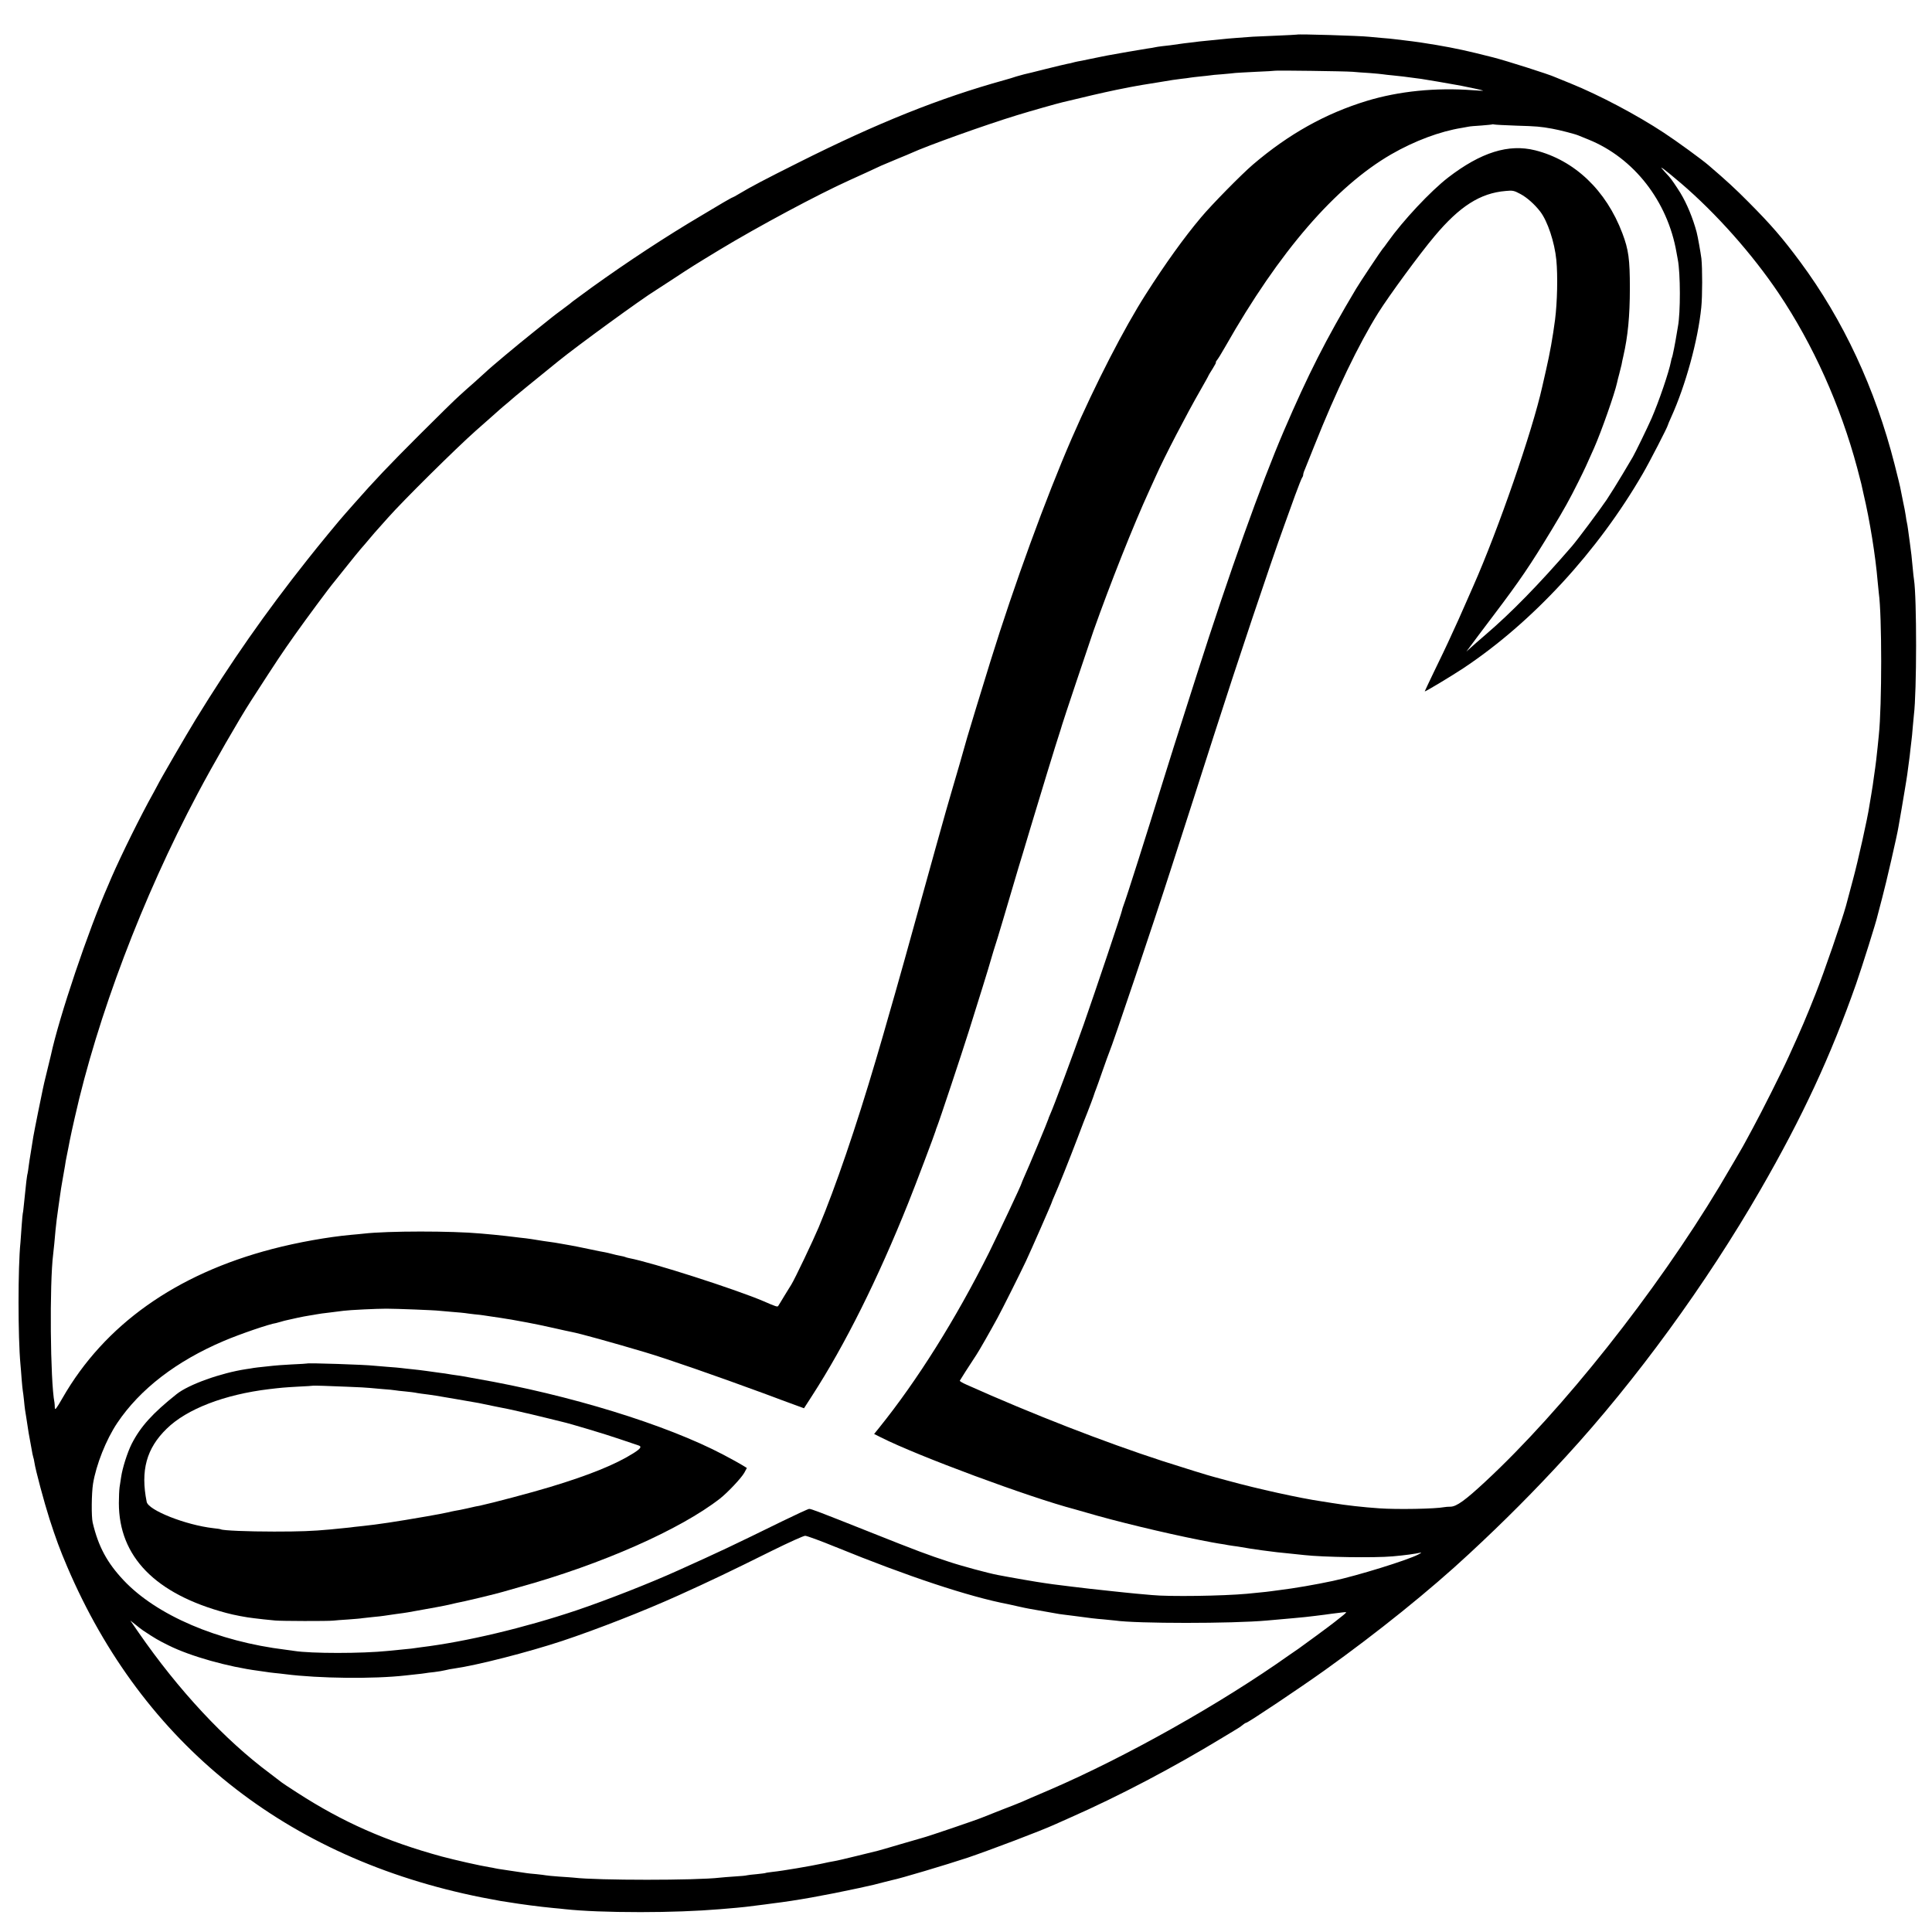
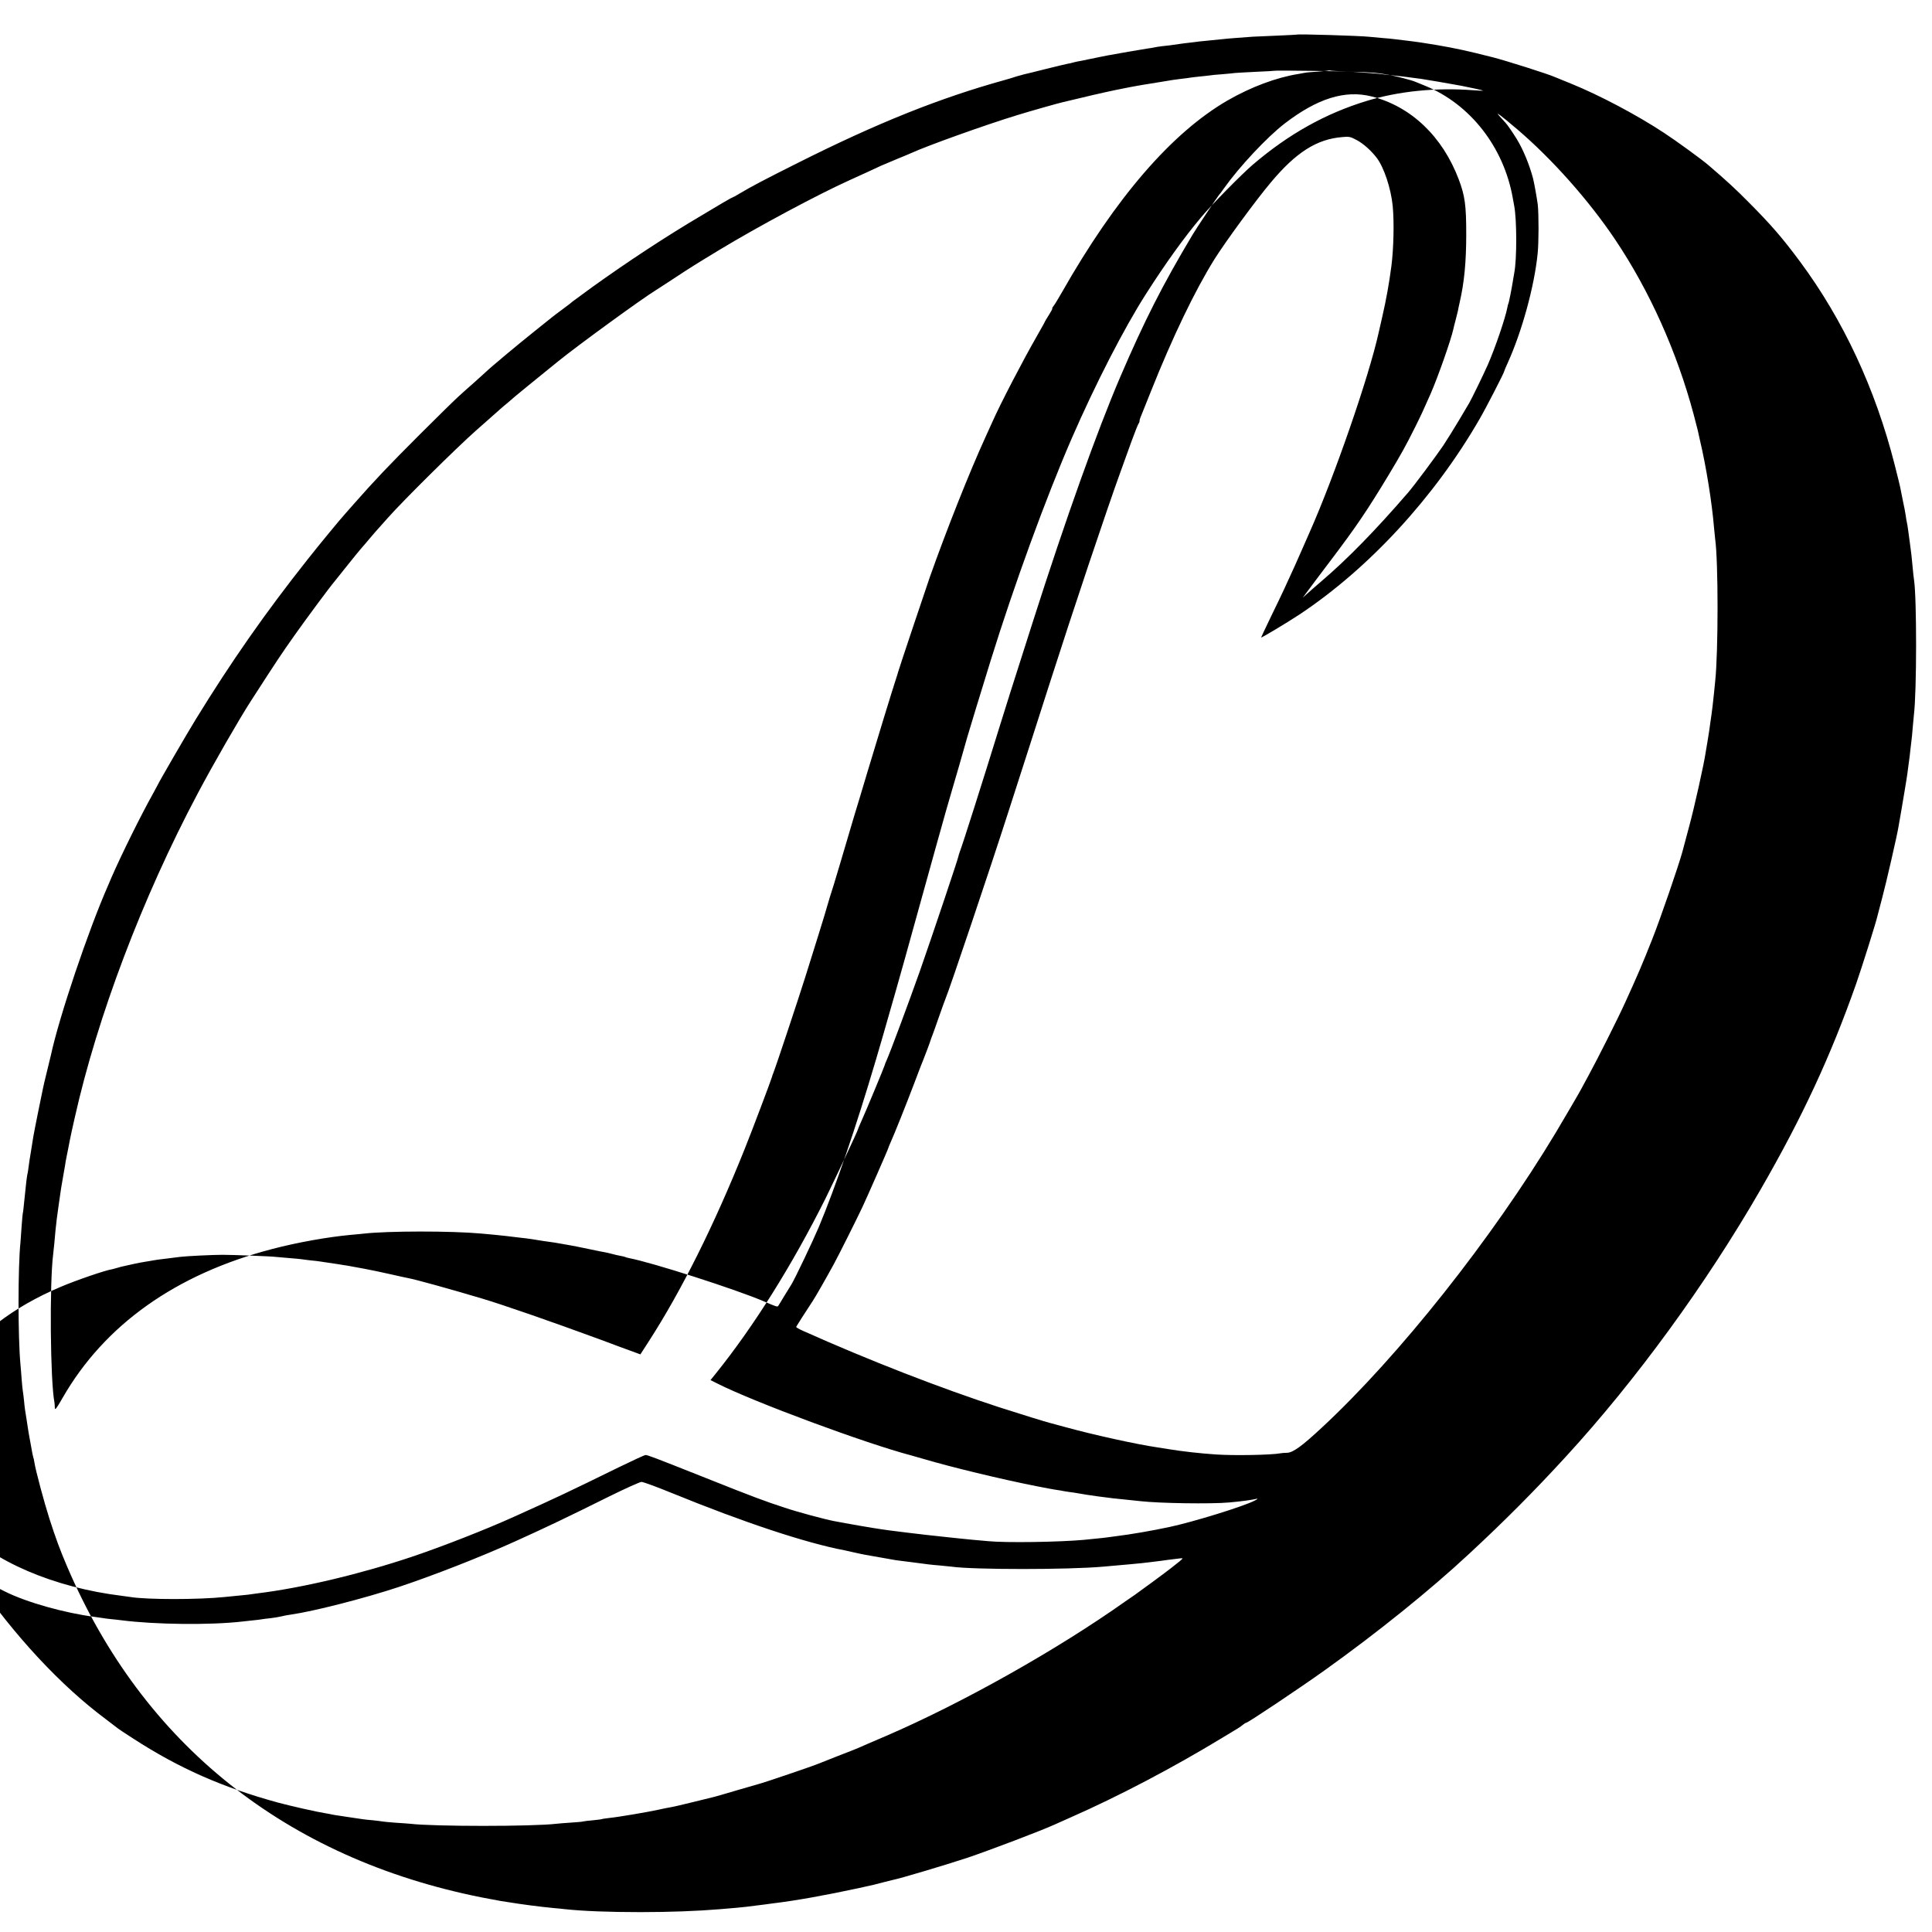
<svg xmlns="http://www.w3.org/2000/svg" version="1.0" width="1653pt" height="1653pt" viewBox="0 0 1653 1653" preserveAspectRatio="xMidYMid meet">
  <g transform="translate(0,1653) scale(0.1,-0.1)" fill="#000000" stroke="none">
-     <path d="M11097 16234 c-1 -1 -78 -5 -172 -9 -93 -4 -186 -8 -205 -9 -19 -2 -80 -6 -135 -10 -55 -4 -111 -9 -125 -11 -14 -2 -59 -6 -100 -10 -41 -4 -86 -8 -100 -10 -14 -2 -50 -7 -80 -10 -30 -3 -66 -8 -80 -10 -76 -11 -110 -16 -155 -20 -27 -3 -57 -8 -65 -10 -8 -2 -35 -7 -60 -10 -41 -6 -292 -49 -347 -60 -13 -3 -35 -7 -50 -10 -16 -3 -62 -13 -103 -21 -41 -9 -86 -18 -100 -20 -14 -3 -33 -7 -42 -10 -10 -3 -30 -8 -45 -10 -16 -3 -100 -23 -188 -45 -88 -22 -170 -43 -183 -45 -13 -3 -42 -11 -65 -18 -23 -8 -69 -22 -102 -31 -553 -153 -1086 -366 -1765 -707 -288 -144 -407 -207 -502 -264 -31 -19 -59 -34 -62 -34 -3 0 -38 -20 -78 -43 -40 -24 -125 -74 -188 -112 -298 -176 -626 -391 -935 -613 -88 -64 -162 -118 -165 -121 -3 -4 -40 -33 -84 -65 -43 -32 -86 -64 -95 -72 -9 -7 -79 -63 -156 -125 -138 -110 -370 -304 -411 -344 -12 -11 -54 -49 -94 -85 -41 -36 -99 -87 -129 -115 -31 -27 -185 -178 -342 -335 -262 -262 -383 -389 -559 -589 -36 -41 -69 -79 -75 -85 -37 -40 -231 -275 -326 -396 -359 -453 -653 -874 -955 -1366 -82 -134 -309 -525 -327 -564 -4 -8 -20 -37 -35 -65 -106 -189 -274 -529 -358 -722 -8 -18 -20 -48 -28 -66 -171 -388 -421 -1130 -491 -1457 -2 -8 -17 -71 -34 -140 -17 -69 -33 -136 -35 -150 -3 -14 -21 -101 -40 -195 -19 -93 -37 -188 -41 -210 -3 -22 -12 -78 -20 -125 -8 -47 -17 -105 -20 -130 -3 -25 -7 -52 -9 -60 -3 -8 -7 -40 -11 -70 -3 -30 -7 -68 -9 -85 -2 -16 -7 -64 -11 -105 -4 -41 -8 -77 -10 -80 -1 -3 -6 -52 -10 -110 -4 -58 -8 -121 -10 -140 -22 -207 -22 -811 0 -1045 2 -22 7 -78 10 -125 4 -47 8 -92 10 -100 2 -8 6 -44 10 -80 6 -66 12 -105 20 -150 2 -14 7 -43 10 -65 3 -23 8 -52 10 -65 3 -14 12 -65 21 -115 8 -49 17 -92 19 -95 2 -3 6 -21 9 -41 10 -68 84 -343 129 -484 54 -167 89 -263 152 -410 648 -1518 1872 -2495 3545 -2829 69 -13 143 -27 165 -31 22 -3 51 -8 65 -10 102 -17 268 -39 385 -50 33 -3 78 -7 100 -10 151 -16 370 -25 645 -25 246 0 488 9 680 25 120 10 189 16 220 20 76 9 127 16 160 20 19 3 52 7 74 10 192 23 444 68 736 131 138 30 130 29 207 49 35 9 71 18 80 20 64 12 455 129 643 191 194 66 622 228 745 284 22 10 81 36 130 58 418 184 880 427 1300 682 61 37 121 73 134 81 14 8 34 22 45 32 11 9 24 17 28 17 15 0 459 297 673 450 449 321 900 684 1234 995 301 279 559 538 831 835 595 648 1198 1475 1662 2280 360 624 601 1144 818 1760 52 149 174 537 184 586 3 10 20 78 39 149 33 122 130 544 140 610 3 17 15 86 27 155 12 69 24 139 26 155 3 17 9 55 14 85 5 30 12 78 15 105 4 28 8 61 10 75 2 14 7 52 10 85 4 33 8 71 10 85 2 14 7 61 10 105 4 44 8 92 10 107 25 201 25 1004 1 1158 -3 14 -7 59 -11 100 -8 90 -13 134 -25 220 -5 36 -12 85 -15 110 -3 25 -8 52 -10 60 -2 8 -7 35 -10 60 -4 25 -13 77 -22 115 -8 39 -17 84 -20 100 -2 17 -26 116 -53 221 -165 648 -439 1236 -808 1734 -153 206 -248 316 -442 511 -115 116 -188 183 -342 315 -58 50 -275 208 -382 278 -232 153 -554 323 -796 421 -63 25 -124 50 -135 55 -48 23 -420 141 -530 169 -225 57 -317 77 -485 106 -99 17 -174 28 -285 41 -27 3 -61 7 -75 9 -14 2 -61 7 -105 10 -44 4 -93 9 -108 10 -77 9 -612 25 -620 19z m473 -318 c30 -3 98 -8 150 -11 52 -4 104 -9 115 -11 11 -2 47 -6 80 -9 52 -5 107 -11 245 -30 35 -5 241 -40 293 -50 15 -3 37 -7 50 -9 64 -12 182 -38 186 -41 2 -2 -37 -1 -85 3 -321 24 -635 -8 -909 -91 -354 -108 -668 -283 -975 -545 -97 -83 -354 -344 -444 -452 -145 -172 -305 -395 -471 -655 -187 -292 -432 -769 -635 -1235 -221 -509 -492 -1251 -695 -1905 -70 -226 -196 -638 -200 -655 -5 -21 -122 -428 -134 -465 -10 -30 -75 -261 -136 -480 -236 -854 -337 -1214 -400 -1430 -25 -88 -48 -167 -50 -175 -2 -8 -29 -100 -60 -205 -173 -586 -346 -1090 -490 -1435 -48 -114 -204 -442 -234 -490 -5 -8 -31 -51 -58 -94 -26 -44 -51 -84 -55 -90 -6 -9 -20 -5 -123 40 -238 102 -957 333 -1154 370 -14 3 -28 7 -31 9 -4 2 -22 7 -41 10 -19 3 -52 11 -74 17 -22 6 -49 12 -60 14 -11 1 -74 14 -140 28 -66 14 -136 28 -155 31 -19 3 -57 10 -85 15 -27 5 -70 12 -95 15 -25 3 -70 10 -100 15 -30 5 -75 12 -100 15 -25 3 -67 7 -95 11 -27 3 -61 7 -75 9 -14 2 -61 7 -105 11 -44 4 -93 8 -110 10 -251 23 -798 23 -1005 -1 -19 -2 -66 -7 -105 -10 -197 -18 -457 -64 -675 -121 -825 -215 -1436 -649 -1795 -1275 -54 -94 -65 -108 -66 -83 0 16 -2 36 -3 44 -36 182 -43 1019 -11 1270 4 33 15 140 20 205 4 45 15 132 25 200 5 33 12 80 15 105 3 25 12 81 20 125 8 44 17 98 21 120 3 22 9 58 14 80 5 22 11 54 14 70 9 49 14 73 31 153 3 12 7 30 9 40 2 9 9 40 15 67 194 866 579 1884 1052 2775 130 246 357 640 454 790 244 378 258 398 379 570 98 138 293 402 338 455 9 11 58 72 108 135 50 63 104 129 118 145 15 17 50 57 77 90 28 33 57 67 65 75 8 9 49 54 90 101 128 145 583 595 751 744 19 17 72 64 119 105 47 41 87 77 90 80 3 3 32 28 65 55 33 28 62 53 65 56 4 4 163 134 367 299 169 137 719 537 831 605 9 6 71 46 137 89 182 120 206 134 410 258 327 198 844 475 1115 597 41 19 107 49 145 66 39 18 95 44 125 58 31 13 96 41 145 61 50 20 99 41 110 46 137 63 634 241 905 324 113 35 361 105 390 111 8 2 80 19 160 38 122 30 294 68 375 83 11 2 31 6 45 9 14 2 39 7 55 10 17 3 40 7 51 9 12 2 71 12 130 21 60 10 117 19 128 21 10 2 44 6 75 10 31 3 65 8 76 10 10 2 49 6 85 10 36 3 73 8 82 9 9 2 57 7 105 10 48 4 99 9 113 11 14 1 95 6 180 10 85 3 156 8 158 9 5 4 606 -4 662 -9z m1400 -461 c177 -5 210 -8 310 -26 67 -12 197 -46 225 -58 11 -5 50 -21 86 -35 388 -157 677 -527 753 -966 3 -19 8 -46 11 -60 23 -116 24 -457 1 -575 -2 -11 -7 -40 -11 -65 -10 -65 -35 -192 -40 -200 -2 -3 -6 -18 -8 -31 -17 -91 -103 -343 -167 -490 -38 -86 -139 -293 -160 -329 -5 -8 -44 -73 -86 -145 -42 -71 -104 -170 -137 -220 -61 -90 -251 -345 -299 -400 -280 -324 -518 -568 -743 -760 -38 -33 -72 -62 -75 -65 -3 -3 -23 -21 -45 -40 l-39 -35 35 47 c19 26 108 145 199 265 225 297 314 429 498 733 110 183 147 249 226 407 56 113 69 140 135 290 63 143 176 465 196 557 2 12 11 46 19 76 8 30 17 66 20 80 2 14 9 46 15 72 39 170 56 344 56 583 0 249 -11 328 -64 469 -139 368 -409 625 -746 710 -228 57 -464 -17 -745 -233 -151 -117 -386 -368 -516 -551 -21 -30 -41 -57 -45 -60 -7 -6 -197 -290 -226 -340 -258 -432 -411 -734 -619 -1218 -197 -460 -466 -1213 -742 -2077 -184 -576 -204 -639 -207 -649 -1 -6 -5 -18 -8 -26 -3 -8 -35 -112 -72 -230 -147 -476 -319 -1017 -341 -1073 -7 -20 -14 -40 -14 -45 -1 -16 -225 -683 -328 -977 -96 -271 -255 -699 -288 -772 -8 -17 -14 -33 -14 -36 0 -7 -175 -428 -206 -494 -13 -30 -24 -55 -24 -58 0 -10 -198 -430 -278 -592 -285 -570 -613 -1093 -941 -1500 l-42 -52 58 -29 c314 -159 1273 -514 1658 -615 11 -3 58 -17 105 -30 236 -70 666 -174 965 -233 86 -17 134 -26 160 -30 17 -2 40 -6 52 -8 11 -3 43 -8 70 -12 26 -3 57 -8 68 -10 29 -6 134 -22 180 -28 111 -15 147 -19 270 -31 33 -3 76 -8 95 -10 159 -18 599 -25 755 -11 105 9 197 22 240 32 11 3 2 -5 -20 -16 -93 -49 -524 -182 -730 -226 -144 -31 -335 -64 -460 -79 -27 -3 -61 -8 -75 -10 -14 -2 -54 -7 -90 -10 -36 -4 -85 -8 -110 -11 -208 -19 -667 -26 -815 -11 -44 4 -105 10 -135 12 -30 3 -75 7 -100 10 -25 2 -67 7 -95 10 -117 12 -304 33 -355 40 -14 2 -50 6 -80 10 -30 4 -66 8 -80 10 -14 2 -45 7 -70 10 -55 7 -303 50 -405 70 -79 15 -313 78 -420 114 -171 56 -264 90 -680 256 -438 174 -493 195 -512 195 -8 0 -112 -48 -231 -106 -430 -211 -534 -260 -887 -419 -245 -111 -613 -255 -870 -342 -446 -150 -949 -270 -1335 -317 -25 -3 -60 -8 -79 -11 -19 -2 -64 -7 -100 -10 -36 -4 -82 -8 -101 -10 -223 -23 -660 -23 -803 0 -12 2 -44 6 -72 10 -583 71 -1106 295 -1388 595 -141 150 -216 289 -264 493 -12 53 -10 248 3 332 27 164 112 378 207 520 195 290 505 529 912 702 138 59 393 146 447 153 4 1 22 6 40 11 18 6 44 12 58 15 14 3 52 11 85 19 33 7 78 16 100 19 23 4 52 8 65 11 14 3 63 10 110 15 47 6 101 13 119 15 51 7 285 18 366 18 85 0 420 -13 455 -18 14 -1 66 -6 114 -10 49 -4 97 -8 107 -10 10 -2 45 -6 78 -10 33 -3 68 -7 78 -9 10 -2 43 -7 73 -11 30 -4 64 -9 75 -11 10 -2 35 -6 55 -9 20 -3 47 -7 60 -10 14 -3 66 -12 115 -21 50 -9 149 -30 220 -46 72 -16 141 -32 155 -34 70 -13 354 -92 630 -174 185 -55 605 -201 1010 -350 63 -24 131 -48 150 -56 19 -7 72 -26 117 -43 l82 -30 69 107 c282 436 563 1000 824 1652 63 156 226 589 233 615 1 6 6 21 12 35 19 46 211 623 273 820 68 215 181 579 184 595 4 16 46 155 62 202 7 23 29 95 48 160 79 268 118 400 131 443 8 25 55 180 104 345 50 165 113 374 141 465 28 91 52 170 54 175 1 6 18 57 36 115 19 58 35 110 36 115 2 12 237 713 269 805 143 404 343 908 477 1200 19 41 45 100 59 130 68 154 264 531 381 734 37 65 68 120 68 123 0 2 16 28 35 58 19 30 32 55 28 55 -3 0 1 8 9 18 8 9 41 62 72 117 461 812 941 1368 1420 1645 200 115 417 196 605 226 18 3 43 8 55 10 11 3 62 7 111 10 50 4 92 8 93 10 2 1 9 1 15 -1 7 -2 91 -7 187 -10z m1410 -491 c303 -259 614 -610 838 -943 295 -439 529 -961 672 -1495 17 -66 33 -126 35 -135 2 -9 10 -47 19 -86 54 -227 103 -534 121 -750 4 -38 8 -83 10 -100 27 -189 27 -963 0 -1215 -3 -25 -7 -70 -10 -100 -10 -97 -16 -144 -21 -180 -3 -19 -7 -51 -10 -70 -7 -55 -14 -101 -24 -160 -5 -30 -12 -73 -16 -95 -14 -100 -98 -476 -140 -630 -25 -93 -52 -195 -60 -225 -33 -120 -186 -566 -259 -750 -82 -207 -121 -299 -231 -540 -61 -135 -237 -484 -308 -614 -36 -66 -66 -121 -66 -122 0 -4 -154 -267 -218 -374 -547 -910 -1343 -1913 -2002 -2525 -173 -161 -248 -215 -299 -216 -20 0 -44 -2 -54 -4 -77 -15 -404 -21 -557 -10 -133 9 -286 26 -400 45 -30 5 -73 12 -95 15 -179 26 -548 107 -798 176 -62 17 -116 32 -122 33 -37 9 -250 75 -440 136 -495 161 -1111 400 -1678 654 -32 14 -57 29 -55 33 3 7 77 123 143 223 25 38 118 201 180 315 41 75 193 379 243 485 42 89 222 499 222 506 0 3 9 24 19 47 36 80 129 313 201 502 39 105 76 199 81 210 10 24 60 156 63 170 2 6 7 21 13 35 6 14 31 86 57 160 26 74 51 144 56 155 30 68 381 1110 535 1590 42 132 85 265 95 295 10 30 53 163 95 295 42 132 80 251 85 265 5 14 43 133 85 265 195 609 483 1470 603 1800 22 61 63 175 92 255 29 80 57 149 61 154 5 6 9 16 9 24 0 8 6 28 14 45 7 18 44 109 81 202 186 468 379 869 547 1138 93 148 353 503 481 655 215 257 392 370 609 388 61 6 71 4 127 -26 56 -30 121 -88 169 -150 63 -82 123 -262 138 -415 13 -135 8 -359 -11 -510 -20 -152 -44 -286 -77 -430 -16 -71 -31 -137 -33 -145 -84 -378 -376 -1222 -590 -1705 -7 -16 -32 -73 -55 -125 -57 -131 -77 -175 -160 -355 -15 -33 -66 -140 -114 -238 -47 -98 -86 -180 -86 -182 0 -7 221 126 329 197 593 394 1151 999 1538 1668 56 96 213 401 213 413 0 3 13 34 29 69 122 269 229 656 257 938 10 96 10 336 1 419 -7 53 -31 189 -41 226 -32 119 -83 243 -139 335 -35 56 -81 124 -97 140 -3 3 -21 23 -40 44 -34 39 -35 39 -5 19 17 -12 82 -65 145 -119z m-7230 -11670 c615 -251 1142 -426 1479 -490 12 -3 51 -11 85 -19 33 -8 75 -16 91 -19 99 -17 207 -36 227 -40 13 -3 46 -8 73 -11 28 -3 64 -8 80 -10 147 -20 190 -25 255 -30 41 -4 86 -8 100 -10 184 -27 1002 -27 1300 0 55 5 171 15 225 20 60 5 156 15 190 20 17 2 53 7 80 10 28 4 79 11 115 15 35 5 66 8 68 6 1 -2 -16 -19 -40 -37 -24 -19 -50 -40 -58 -46 -29 -24 -275 -205 -310 -229 -19 -13 -55 -38 -80 -55 -585 -415 -1398 -872 -2050 -1153 -113 -48 -219 -94 -236 -102 -18 -8 -97 -39 -175 -69 -79 -31 -153 -60 -164 -65 -38 -17 -469 -164 -515 -175 -8 -3 -94 -27 -190 -55 -96 -29 -182 -53 -190 -55 -8 -2 -87 -21 -175 -43 -89 -22 -178 -43 -199 -46 -21 -3 -68 -13 -104 -21 -91 -20 -344 -63 -417 -70 -33 -4 -62 -8 -65 -10 -3 -2 -37 -6 -75 -10 -39 -3 -77 -8 -85 -10 -8 -3 -55 -7 -105 -10 -49 -3 -106 -8 -125 -10 -201 -24 -1051 -24 -1250 0 -14 1 -70 6 -125 9 -55 4 -107 9 -115 11 -8 2 -44 6 -80 10 -36 3 -75 7 -86 9 -12 2 -45 7 -74 11 -29 4 -62 9 -74 11 -12 2 -38 6 -59 9 -21 3 -48 7 -60 10 -12 3 -33 7 -47 9 -78 12 -302 63 -410 92 -476 130 -848 294 -1240 548 -69 44 -127 83 -130 86 -3 3 -49 38 -102 78 -386 287 -781 711 -1124 1207 l-69 100 44 -35 c23 -19 53 -42 65 -50 99 -66 133 -86 221 -129 185 -92 506 -182 765 -216 25 -3 56 -8 70 -10 14 -3 45 -6 70 -9 25 -2 65 -7 90 -10 291 -37 756 -42 1030 -11 19 2 60 6 91 10 31 3 65 7 75 9 11 2 46 7 79 10 33 4 76 11 95 16 19 5 55 12 80 15 195 28 625 138 919 235 295 98 702 257 996 390 270 122 446 206 804 384 140 69 266 126 280 126 14 0 132 -43 261 -96z" />
-     <path d="M2627 4864 c-1 -1 -61 -5 -133 -8 -72 -4 -142 -9 -155 -11 -13 -2 -51 -6 -84 -9 -33 -3 -71 -8 -85 -10 -14 -3 -42 -7 -63 -10 -217 -33 -492 -131 -596 -214 -206 -164 -309 -278 -385 -427 -36 -72 -79 -206 -90 -285 -4 -25 -10 -63 -13 -85 -3 -22 -6 -83 -6 -135 0 -459 312 -778 918 -940 65 -18 177 -39 235 -45 14 -2 52 -6 85 -10 33 -3 78 -8 100 -10 52 -5 450 -6 495 -1 19 2 78 7 131 10 52 4 106 8 120 11 13 2 54 6 91 10 37 3 77 8 90 10 13 2 59 9 103 15 44 6 91 12 105 15 183 32 322 58 350 65 19 5 46 11 60 14 63 11 358 82 405 97 17 5 80 23 140 40 701 194 1377 493 1716 758 66 52 181 174 207 220 l22 41 -37 23 c-21 13 -94 54 -163 90 -490 258 -1318 513 -2115 651 -49 9 -99 18 -110 20 -11 2 -40 7 -65 10 -25 3 -54 8 -65 10 -11 2 -42 7 -70 10 -27 4 -79 11 -115 16 -36 5 -92 12 -125 15 -33 3 -73 8 -90 10 -16 2 -68 7 -115 10 -47 4 -101 8 -120 10 -73 9 -566 25 -573 19z m348 -199 c88 -3 173 -8 188 -10 15 -2 66 -6 112 -10 47 -3 94 -8 104 -10 11 -2 51 -7 88 -10 37 -4 75 -8 83 -10 8 -2 33 -6 55 -9 96 -12 140 -19 300 -47 94 -16 179 -31 190 -33 42 -9 231 -48 255 -52 14 -3 54 -12 90 -20 36 -9 73 -17 83 -19 10 -2 75 -18 145 -35 70 -17 134 -33 142 -35 71 -16 374 -107 490 -147 80 -27 153 -52 163 -55 30 -9 19 -27 -41 -65 -153 -97 -379 -189 -717 -291 -143 -44 -503 -139 -589 -157 -23 -4 -75 -15 -116 -25 -41 -9 -88 -19 -105 -21 -16 -3 -46 -9 -65 -14 -19 -5 -100 -20 -180 -34 -263 -46 -426 -70 -542 -82 -32 -3 -66 -7 -75 -8 -10 -2 -54 -7 -98 -11 -44 -4 -93 -9 -110 -11 -153 -14 -256 -18 -480 -18 -225 0 -438 9 -455 19 -3 2 -33 7 -65 10 -236 27 -555 153 -570 225 -54 268 -2 458 171 626 172 169 495 293 879 339 102 12 123 14 245 21 69 3 126 7 127 8 3 2 141 -2 298 -9z" />
+     <path d="M11097 16234 c-1 -1 -78 -5 -172 -9 -93 -4 -186 -8 -205 -9 -19 -2 -80 -6 -135 -10 -55 -4 -111 -9 -125 -11 -14 -2 -59 -6 -100 -10 -41 -4 -86 -8 -100 -10 -14 -2 -50 -7 -80 -10 -30 -3 -66 -8 -80 -10 -76 -11 -110 -16 -155 -20 -27 -3 -57 -8 -65 -10 -8 -2 -35 -7 -60 -10 -41 -6 -292 -49 -347 -60 -13 -3 -35 -7 -50 -10 -16 -3 -62 -13 -103 -21 -41 -9 -86 -18 -100 -20 -14 -3 -33 -7 -42 -10 -10 -3 -30 -8 -45 -10 -16 -3 -100 -23 -188 -45 -88 -22 -170 -43 -183 -45 -13 -3 -42 -11 -65 -18 -23 -8 -69 -22 -102 -31 -553 -153 -1086 -366 -1765 -707 -288 -144 -407 -207 -502 -264 -31 -19 -59 -34 -62 -34 -3 0 -38 -20 -78 -43 -40 -24 -125 -74 -188 -112 -298 -176 -626 -391 -935 -613 -88 -64 -162 -118 -165 -121 -3 -4 -40 -33 -84 -65 -43 -32 -86 -64 -95 -72 -9 -7 -79 -63 -156 -125 -138 -110 -370 -304 -411 -344 -12 -11 -54 -49 -94 -85 -41 -36 -99 -87 -129 -115 -31 -27 -185 -178 -342 -335 -262 -262 -383 -389 -559 -589 -36 -41 -69 -79 -75 -85 -37 -40 -231 -275 -326 -396 -359 -453 -653 -874 -955 -1366 -82 -134 -309 -525 -327 -564 -4 -8 -20 -37 -35 -65 -106 -189 -274 -529 -358 -722 -8 -18 -20 -48 -28 -66 -171 -388 -421 -1130 -491 -1457 -2 -8 -17 -71 -34 -140 -17 -69 -33 -136 -35 -150 -3 -14 -21 -101 -40 -195 -19 -93 -37 -188 -41 -210 -3 -22 -12 -78 -20 -125 -8 -47 -17 -105 -20 -130 -3 -25 -7 -52 -9 -60 -3 -8 -7 -40 -11 -70 -3 -30 -7 -68 -9 -85 -2 -16 -7 -64 -11 -105 -4 -41 -8 -77 -10 -80 -1 -3 -6 -52 -10 -110 -4 -58 -8 -121 -10 -140 -22 -207 -22 -811 0 -1045 2 -22 7 -78 10 -125 4 -47 8 -92 10 -100 2 -8 6 -44 10 -80 6 -66 12 -105 20 -150 2 -14 7 -43 10 -65 3 -23 8 -52 10 -65 3 -14 12 -65 21 -115 8 -49 17 -92 19 -95 2 -3 6 -21 9 -41 10 -68 84 -343 129 -484 54 -167 89 -263 152 -410 648 -1518 1872 -2495 3545 -2829 69 -13 143 -27 165 -31 22 -3 51 -8 65 -10 102 -17 268 -39 385 -50 33 -3 78 -7 100 -10 151 -16 370 -25 645 -25 246 0 488 9 680 25 120 10 189 16 220 20 76 9 127 16 160 20 19 3 52 7 74 10 192 23 444 68 736 131 138 30 130 29 207 49 35 9 71 18 80 20 64 12 455 129 643 191 194 66 622 228 745 284 22 10 81 36 130 58 418 184 880 427 1300 682 61 37 121 73 134 81 14 8 34 22 45 32 11 9 24 17 28 17 15 0 459 297 673 450 449 321 900 684 1234 995 301 279 559 538 831 835 595 648 1198 1475 1662 2280 360 624 601 1144 818 1760 52 149 174 537 184 586 3 10 20 78 39 149 33 122 130 544 140 610 3 17 15 86 27 155 12 69 24 139 26 155 3 17 9 55 14 85 5 30 12 78 15 105 4 28 8 61 10 75 2 14 7 52 10 85 4 33 8 71 10 85 2 14 7 61 10 105 4 44 8 92 10 107 25 201 25 1004 1 1158 -3 14 -7 59 -11 100 -8 90 -13 134 -25 220 -5 36 -12 85 -15 110 -3 25 -8 52 -10 60 -2 8 -7 35 -10 60 -4 25 -13 77 -22 115 -8 39 -17 84 -20 100 -2 17 -26 116 -53 221 -165 648 -439 1236 -808 1734 -153 206 -248 316 -442 511 -115 116 -188 183 -342 315 -58 50 -275 208 -382 278 -232 153 -554 323 -796 421 -63 25 -124 50 -135 55 -48 23 -420 141 -530 169 -225 57 -317 77 -485 106 -99 17 -174 28 -285 41 -27 3 -61 7 -75 9 -14 2 -61 7 -105 10 -44 4 -93 9 -108 10 -77 9 -612 25 -620 19z m473 -318 c30 -3 98 -8 150 -11 52 -4 104 -9 115 -11 11 -2 47 -6 80 -9 52 -5 107 -11 245 -30 35 -5 241 -40 293 -50 15 -3 37 -7 50 -9 64 -12 182 -38 186 -41 2 -2 -37 -1 -85 3 -321 24 -635 -8 -909 -91 -354 -108 -668 -283 -975 -545 -97 -83 -354 -344 -444 -452 -145 -172 -305 -395 -471 -655 -187 -292 -432 -769 -635 -1235 -221 -509 -492 -1251 -695 -1905 -70 -226 -196 -638 -200 -655 -5 -21 -122 -428 -134 -465 -10 -30 -75 -261 -136 -480 -236 -854 -337 -1214 -400 -1430 -25 -88 -48 -167 -50 -175 -2 -8 -29 -100 -60 -205 -173 -586 -346 -1090 -490 -1435 -48 -114 -204 -442 -234 -490 -5 -8 -31 -51 -58 -94 -26 -44 -51 -84 -55 -90 -6 -9 -20 -5 -123 40 -238 102 -957 333 -1154 370 -14 3 -28 7 -31 9 -4 2 -22 7 -41 10 -19 3 -52 11 -74 17 -22 6 -49 12 -60 14 -11 1 -74 14 -140 28 -66 14 -136 28 -155 31 -19 3 -57 10 -85 15 -27 5 -70 12 -95 15 -25 3 -70 10 -100 15 -30 5 -75 12 -100 15 -25 3 -67 7 -95 11 -27 3 -61 7 -75 9 -14 2 -61 7 -105 11 -44 4 -93 8 -110 10 -251 23 -798 23 -1005 -1 -19 -2 -66 -7 -105 -10 -197 -18 -457 -64 -675 -121 -825 -215 -1436 -649 -1795 -1275 -54 -94 -65 -108 -66 -83 0 16 -2 36 -3 44 -36 182 -43 1019 -11 1270 4 33 15 140 20 205 4 45 15 132 25 200 5 33 12 80 15 105 3 25 12 81 20 125 8 44 17 98 21 120 3 22 9 58 14 80 5 22 11 54 14 70 9 49 14 73 31 153 3 12 7 30 9 40 2 9 9 40 15 67 194 866 579 1884 1052 2775 130 246 357 640 454 790 244 378 258 398 379 570 98 138 293 402 338 455 9 11 58 72 108 135 50 63 104 129 118 145 15 17 50 57 77 90 28 33 57 67 65 75 8 9 49 54 90 101 128 145 583 595 751 744 19 17 72 64 119 105 47 41 87 77 90 80 3 3 32 28 65 55 33 28 62 53 65 56 4 4 163 134 367 299 169 137 719 537 831 605 9 6 71 46 137 89 182 120 206 134 410 258 327 198 844 475 1115 597 41 19 107 49 145 66 39 18 95 44 125 58 31 13 96 41 145 61 50 20 99 41 110 46 137 63 634 241 905 324 113 35 361 105 390 111 8 2 80 19 160 38 122 30 294 68 375 83 11 2 31 6 45 9 14 2 39 7 55 10 17 3 40 7 51 9 12 2 71 12 130 21 60 10 117 19 128 21 10 2 44 6 75 10 31 3 65 8 76 10 10 2 49 6 85 10 36 3 73 8 82 9 9 2 57 7 105 10 48 4 99 9 113 11 14 1 95 6 180 10 85 3 156 8 158 9 5 4 606 -4 662 -9z c177 -5 210 -8 310 -26 67 -12 197 -46 225 -58 11 -5 50 -21 86 -35 388 -157 677 -527 753 -966 3 -19 8 -46 11 -60 23 -116 24 -457 1 -575 -2 -11 -7 -40 -11 -65 -10 -65 -35 -192 -40 -200 -2 -3 -6 -18 -8 -31 -17 -91 -103 -343 -167 -490 -38 -86 -139 -293 -160 -329 -5 -8 -44 -73 -86 -145 -42 -71 -104 -170 -137 -220 -61 -90 -251 -345 -299 -400 -280 -324 -518 -568 -743 -760 -38 -33 -72 -62 -75 -65 -3 -3 -23 -21 -45 -40 l-39 -35 35 47 c19 26 108 145 199 265 225 297 314 429 498 733 110 183 147 249 226 407 56 113 69 140 135 290 63 143 176 465 196 557 2 12 11 46 19 76 8 30 17 66 20 80 2 14 9 46 15 72 39 170 56 344 56 583 0 249 -11 328 -64 469 -139 368 -409 625 -746 710 -228 57 -464 -17 -745 -233 -151 -117 -386 -368 -516 -551 -21 -30 -41 -57 -45 -60 -7 -6 -197 -290 -226 -340 -258 -432 -411 -734 -619 -1218 -197 -460 -466 -1213 -742 -2077 -184 -576 -204 -639 -207 -649 -1 -6 -5 -18 -8 -26 -3 -8 -35 -112 -72 -230 -147 -476 -319 -1017 -341 -1073 -7 -20 -14 -40 -14 -45 -1 -16 -225 -683 -328 -977 -96 -271 -255 -699 -288 -772 -8 -17 -14 -33 -14 -36 0 -7 -175 -428 -206 -494 -13 -30 -24 -55 -24 -58 0 -10 -198 -430 -278 -592 -285 -570 -613 -1093 -941 -1500 l-42 -52 58 -29 c314 -159 1273 -514 1658 -615 11 -3 58 -17 105 -30 236 -70 666 -174 965 -233 86 -17 134 -26 160 -30 17 -2 40 -6 52 -8 11 -3 43 -8 70 -12 26 -3 57 -8 68 -10 29 -6 134 -22 180 -28 111 -15 147 -19 270 -31 33 -3 76 -8 95 -10 159 -18 599 -25 755 -11 105 9 197 22 240 32 11 3 2 -5 -20 -16 -93 -49 -524 -182 -730 -226 -144 -31 -335 -64 -460 -79 -27 -3 -61 -8 -75 -10 -14 -2 -54 -7 -90 -10 -36 -4 -85 -8 -110 -11 -208 -19 -667 -26 -815 -11 -44 4 -105 10 -135 12 -30 3 -75 7 -100 10 -25 2 -67 7 -95 10 -117 12 -304 33 -355 40 -14 2 -50 6 -80 10 -30 4 -66 8 -80 10 -14 2 -45 7 -70 10 -55 7 -303 50 -405 70 -79 15 -313 78 -420 114 -171 56 -264 90 -680 256 -438 174 -493 195 -512 195 -8 0 -112 -48 -231 -106 -430 -211 -534 -260 -887 -419 -245 -111 -613 -255 -870 -342 -446 -150 -949 -270 -1335 -317 -25 -3 -60 -8 -79 -11 -19 -2 -64 -7 -100 -10 -36 -4 -82 -8 -101 -10 -223 -23 -660 -23 -803 0 -12 2 -44 6 -72 10 -583 71 -1106 295 -1388 595 -141 150 -216 289 -264 493 -12 53 -10 248 3 332 27 164 112 378 207 520 195 290 505 529 912 702 138 59 393 146 447 153 4 1 22 6 40 11 18 6 44 12 58 15 14 3 52 11 85 19 33 7 78 16 100 19 23 4 52 8 65 11 14 3 63 10 110 15 47 6 101 13 119 15 51 7 285 18 366 18 85 0 420 -13 455 -18 14 -1 66 -6 114 -10 49 -4 97 -8 107 -10 10 -2 45 -6 78 -10 33 -3 68 -7 78 -9 10 -2 43 -7 73 -11 30 -4 64 -9 75 -11 10 -2 35 -6 55 -9 20 -3 47 -7 60 -10 14 -3 66 -12 115 -21 50 -9 149 -30 220 -46 72 -16 141 -32 155 -34 70 -13 354 -92 630 -174 185 -55 605 -201 1010 -350 63 -24 131 -48 150 -56 19 -7 72 -26 117 -43 l82 -30 69 107 c282 436 563 1000 824 1652 63 156 226 589 233 615 1 6 6 21 12 35 19 46 211 623 273 820 68 215 181 579 184 595 4 16 46 155 62 202 7 23 29 95 48 160 79 268 118 400 131 443 8 25 55 180 104 345 50 165 113 374 141 465 28 91 52 170 54 175 1 6 18 57 36 115 19 58 35 110 36 115 2 12 237 713 269 805 143 404 343 908 477 1200 19 41 45 100 59 130 68 154 264 531 381 734 37 65 68 120 68 123 0 2 16 28 35 58 19 30 32 55 28 55 -3 0 1 8 9 18 8 9 41 62 72 117 461 812 941 1368 1420 1645 200 115 417 196 605 226 18 3 43 8 55 10 11 3 62 7 111 10 50 4 92 8 93 10 2 1 9 1 15 -1 7 -2 91 -7 187 -10z m1410 -491 c303 -259 614 -610 838 -943 295 -439 529 -961 672 -1495 17 -66 33 -126 35 -135 2 -9 10 -47 19 -86 54 -227 103 -534 121 -750 4 -38 8 -83 10 -100 27 -189 27 -963 0 -1215 -3 -25 -7 -70 -10 -100 -10 -97 -16 -144 -21 -180 -3 -19 -7 -51 -10 -70 -7 -55 -14 -101 -24 -160 -5 -30 -12 -73 -16 -95 -14 -100 -98 -476 -140 -630 -25 -93 -52 -195 -60 -225 -33 -120 -186 -566 -259 -750 -82 -207 -121 -299 -231 -540 -61 -135 -237 -484 -308 -614 -36 -66 -66 -121 -66 -122 0 -4 -154 -267 -218 -374 -547 -910 -1343 -1913 -2002 -2525 -173 -161 -248 -215 -299 -216 -20 0 -44 -2 -54 -4 -77 -15 -404 -21 -557 -10 -133 9 -286 26 -400 45 -30 5 -73 12 -95 15 -179 26 -548 107 -798 176 -62 17 -116 32 -122 33 -37 9 -250 75 -440 136 -495 161 -1111 400 -1678 654 -32 14 -57 29 -55 33 3 7 77 123 143 223 25 38 118 201 180 315 41 75 193 379 243 485 42 89 222 499 222 506 0 3 9 24 19 47 36 80 129 313 201 502 39 105 76 199 81 210 10 24 60 156 63 170 2 6 7 21 13 35 6 14 31 86 57 160 26 74 51 144 56 155 30 68 381 1110 535 1590 42 132 85 265 95 295 10 30 53 163 95 295 42 132 80 251 85 265 5 14 43 133 85 265 195 609 483 1470 603 1800 22 61 63 175 92 255 29 80 57 149 61 154 5 6 9 16 9 24 0 8 6 28 14 45 7 18 44 109 81 202 186 468 379 869 547 1138 93 148 353 503 481 655 215 257 392 370 609 388 61 6 71 4 127 -26 56 -30 121 -88 169 -150 63 -82 123 -262 138 -415 13 -135 8 -359 -11 -510 -20 -152 -44 -286 -77 -430 -16 -71 -31 -137 -33 -145 -84 -378 -376 -1222 -590 -1705 -7 -16 -32 -73 -55 -125 -57 -131 -77 -175 -160 -355 -15 -33 -66 -140 -114 -238 -47 -98 -86 -180 -86 -182 0 -7 221 126 329 197 593 394 1151 999 1538 1668 56 96 213 401 213 413 0 3 13 34 29 69 122 269 229 656 257 938 10 96 10 336 1 419 -7 53 -31 189 -41 226 -32 119 -83 243 -139 335 -35 56 -81 124 -97 140 -3 3 -21 23 -40 44 -34 39 -35 39 -5 19 17 -12 82 -65 145 -119z m-7230 -11670 c615 -251 1142 -426 1479 -490 12 -3 51 -11 85 -19 33 -8 75 -16 91 -19 99 -17 207 -36 227 -40 13 -3 46 -8 73 -11 28 -3 64 -8 80 -10 147 -20 190 -25 255 -30 41 -4 86 -8 100 -10 184 -27 1002 -27 1300 0 55 5 171 15 225 20 60 5 156 15 190 20 17 2 53 7 80 10 28 4 79 11 115 15 35 5 66 8 68 6 1 -2 -16 -19 -40 -37 -24 -19 -50 -40 -58 -46 -29 -24 -275 -205 -310 -229 -19 -13 -55 -38 -80 -55 -585 -415 -1398 -872 -2050 -1153 -113 -48 -219 -94 -236 -102 -18 -8 -97 -39 -175 -69 -79 -31 -153 -60 -164 -65 -38 -17 -469 -164 -515 -175 -8 -3 -94 -27 -190 -55 -96 -29 -182 -53 -190 -55 -8 -2 -87 -21 -175 -43 -89 -22 -178 -43 -199 -46 -21 -3 -68 -13 -104 -21 -91 -20 -344 -63 -417 -70 -33 -4 -62 -8 -65 -10 -3 -2 -37 -6 -75 -10 -39 -3 -77 -8 -85 -10 -8 -3 -55 -7 -105 -10 -49 -3 -106 -8 -125 -10 -201 -24 -1051 -24 -1250 0 -14 1 -70 6 -125 9 -55 4 -107 9 -115 11 -8 2 -44 6 -80 10 -36 3 -75 7 -86 9 -12 2 -45 7 -74 11 -29 4 -62 9 -74 11 -12 2 -38 6 -59 9 -21 3 -48 7 -60 10 -12 3 -33 7 -47 9 -78 12 -302 63 -410 92 -476 130 -848 294 -1240 548 -69 44 -127 83 -130 86 -3 3 -49 38 -102 78 -386 287 -781 711 -1124 1207 l-69 100 44 -35 c23 -19 53 -42 65 -50 99 -66 133 -86 221 -129 185 -92 506 -182 765 -216 25 -3 56 -8 70 -10 14 -3 45 -6 70 -9 25 -2 65 -7 90 -10 291 -37 756 -42 1030 -11 19 2 60 6 91 10 31 3 65 7 75 9 11 2 46 7 79 10 33 4 76 11 95 16 19 5 55 12 80 15 195 28 625 138 919 235 295 98 702 257 996 390 270 122 446 206 804 384 140 69 266 126 280 126 14 0 132 -43 261 -96z" />
  </g>
</svg>